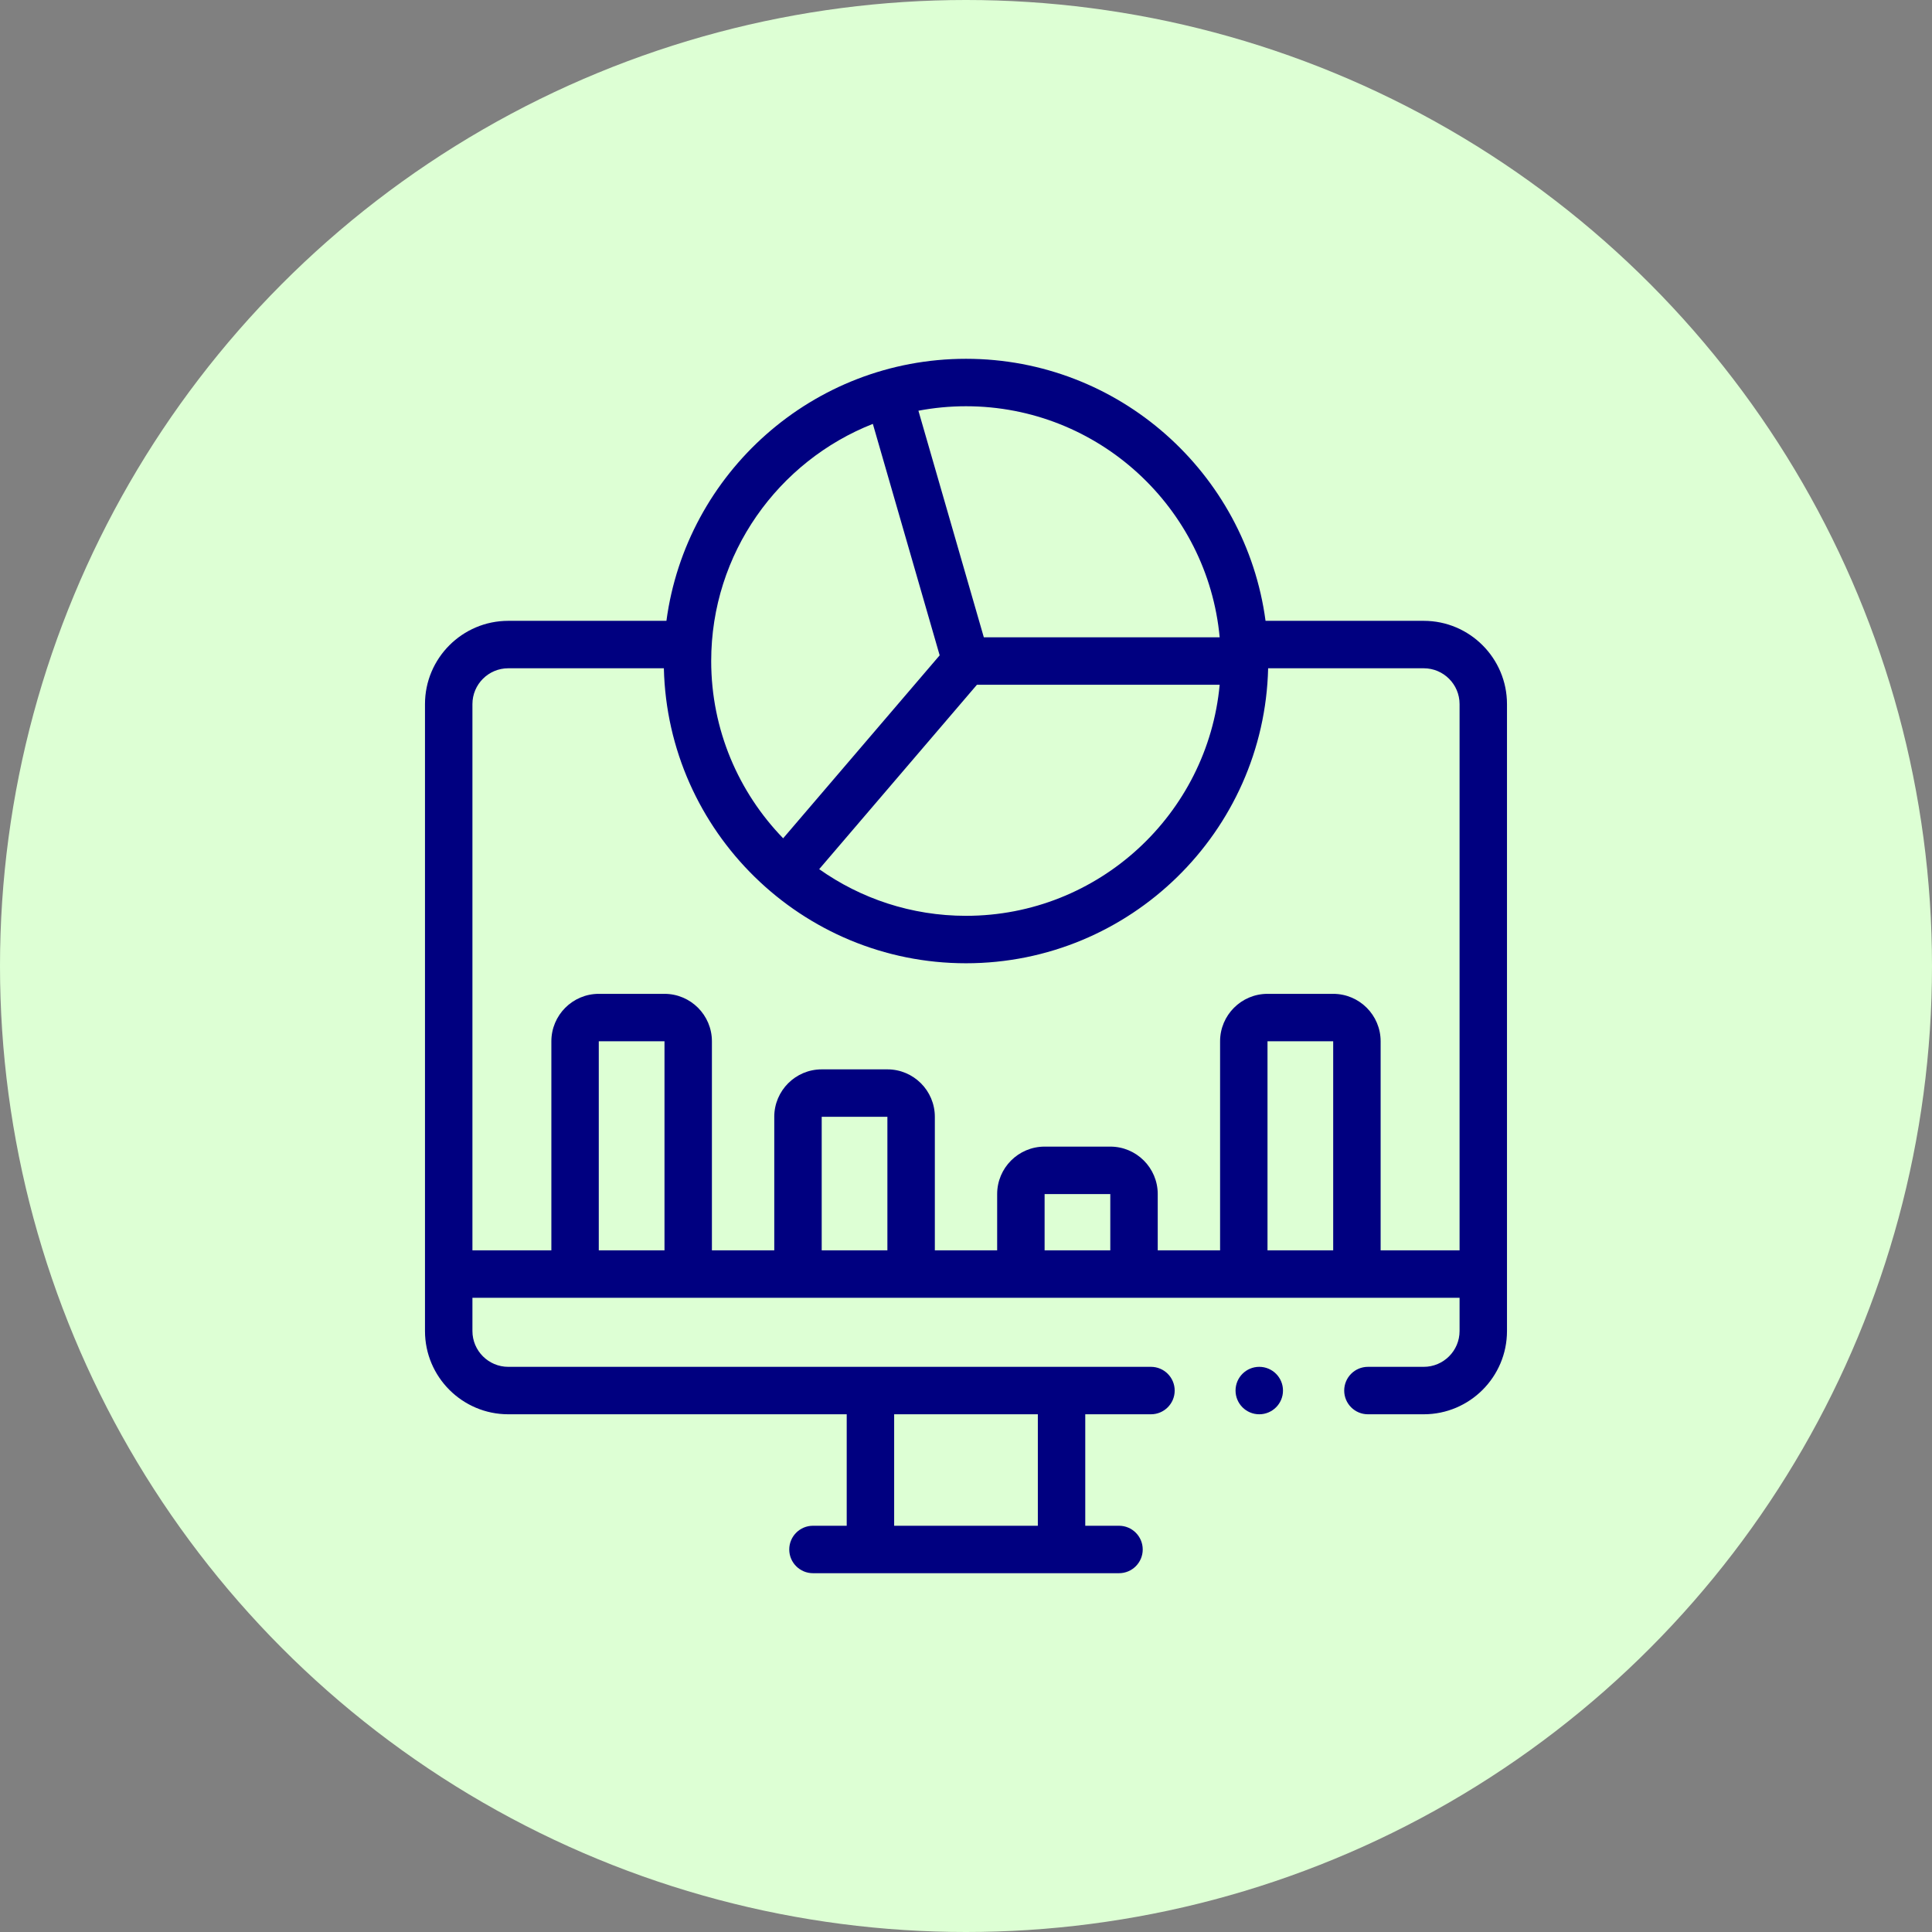
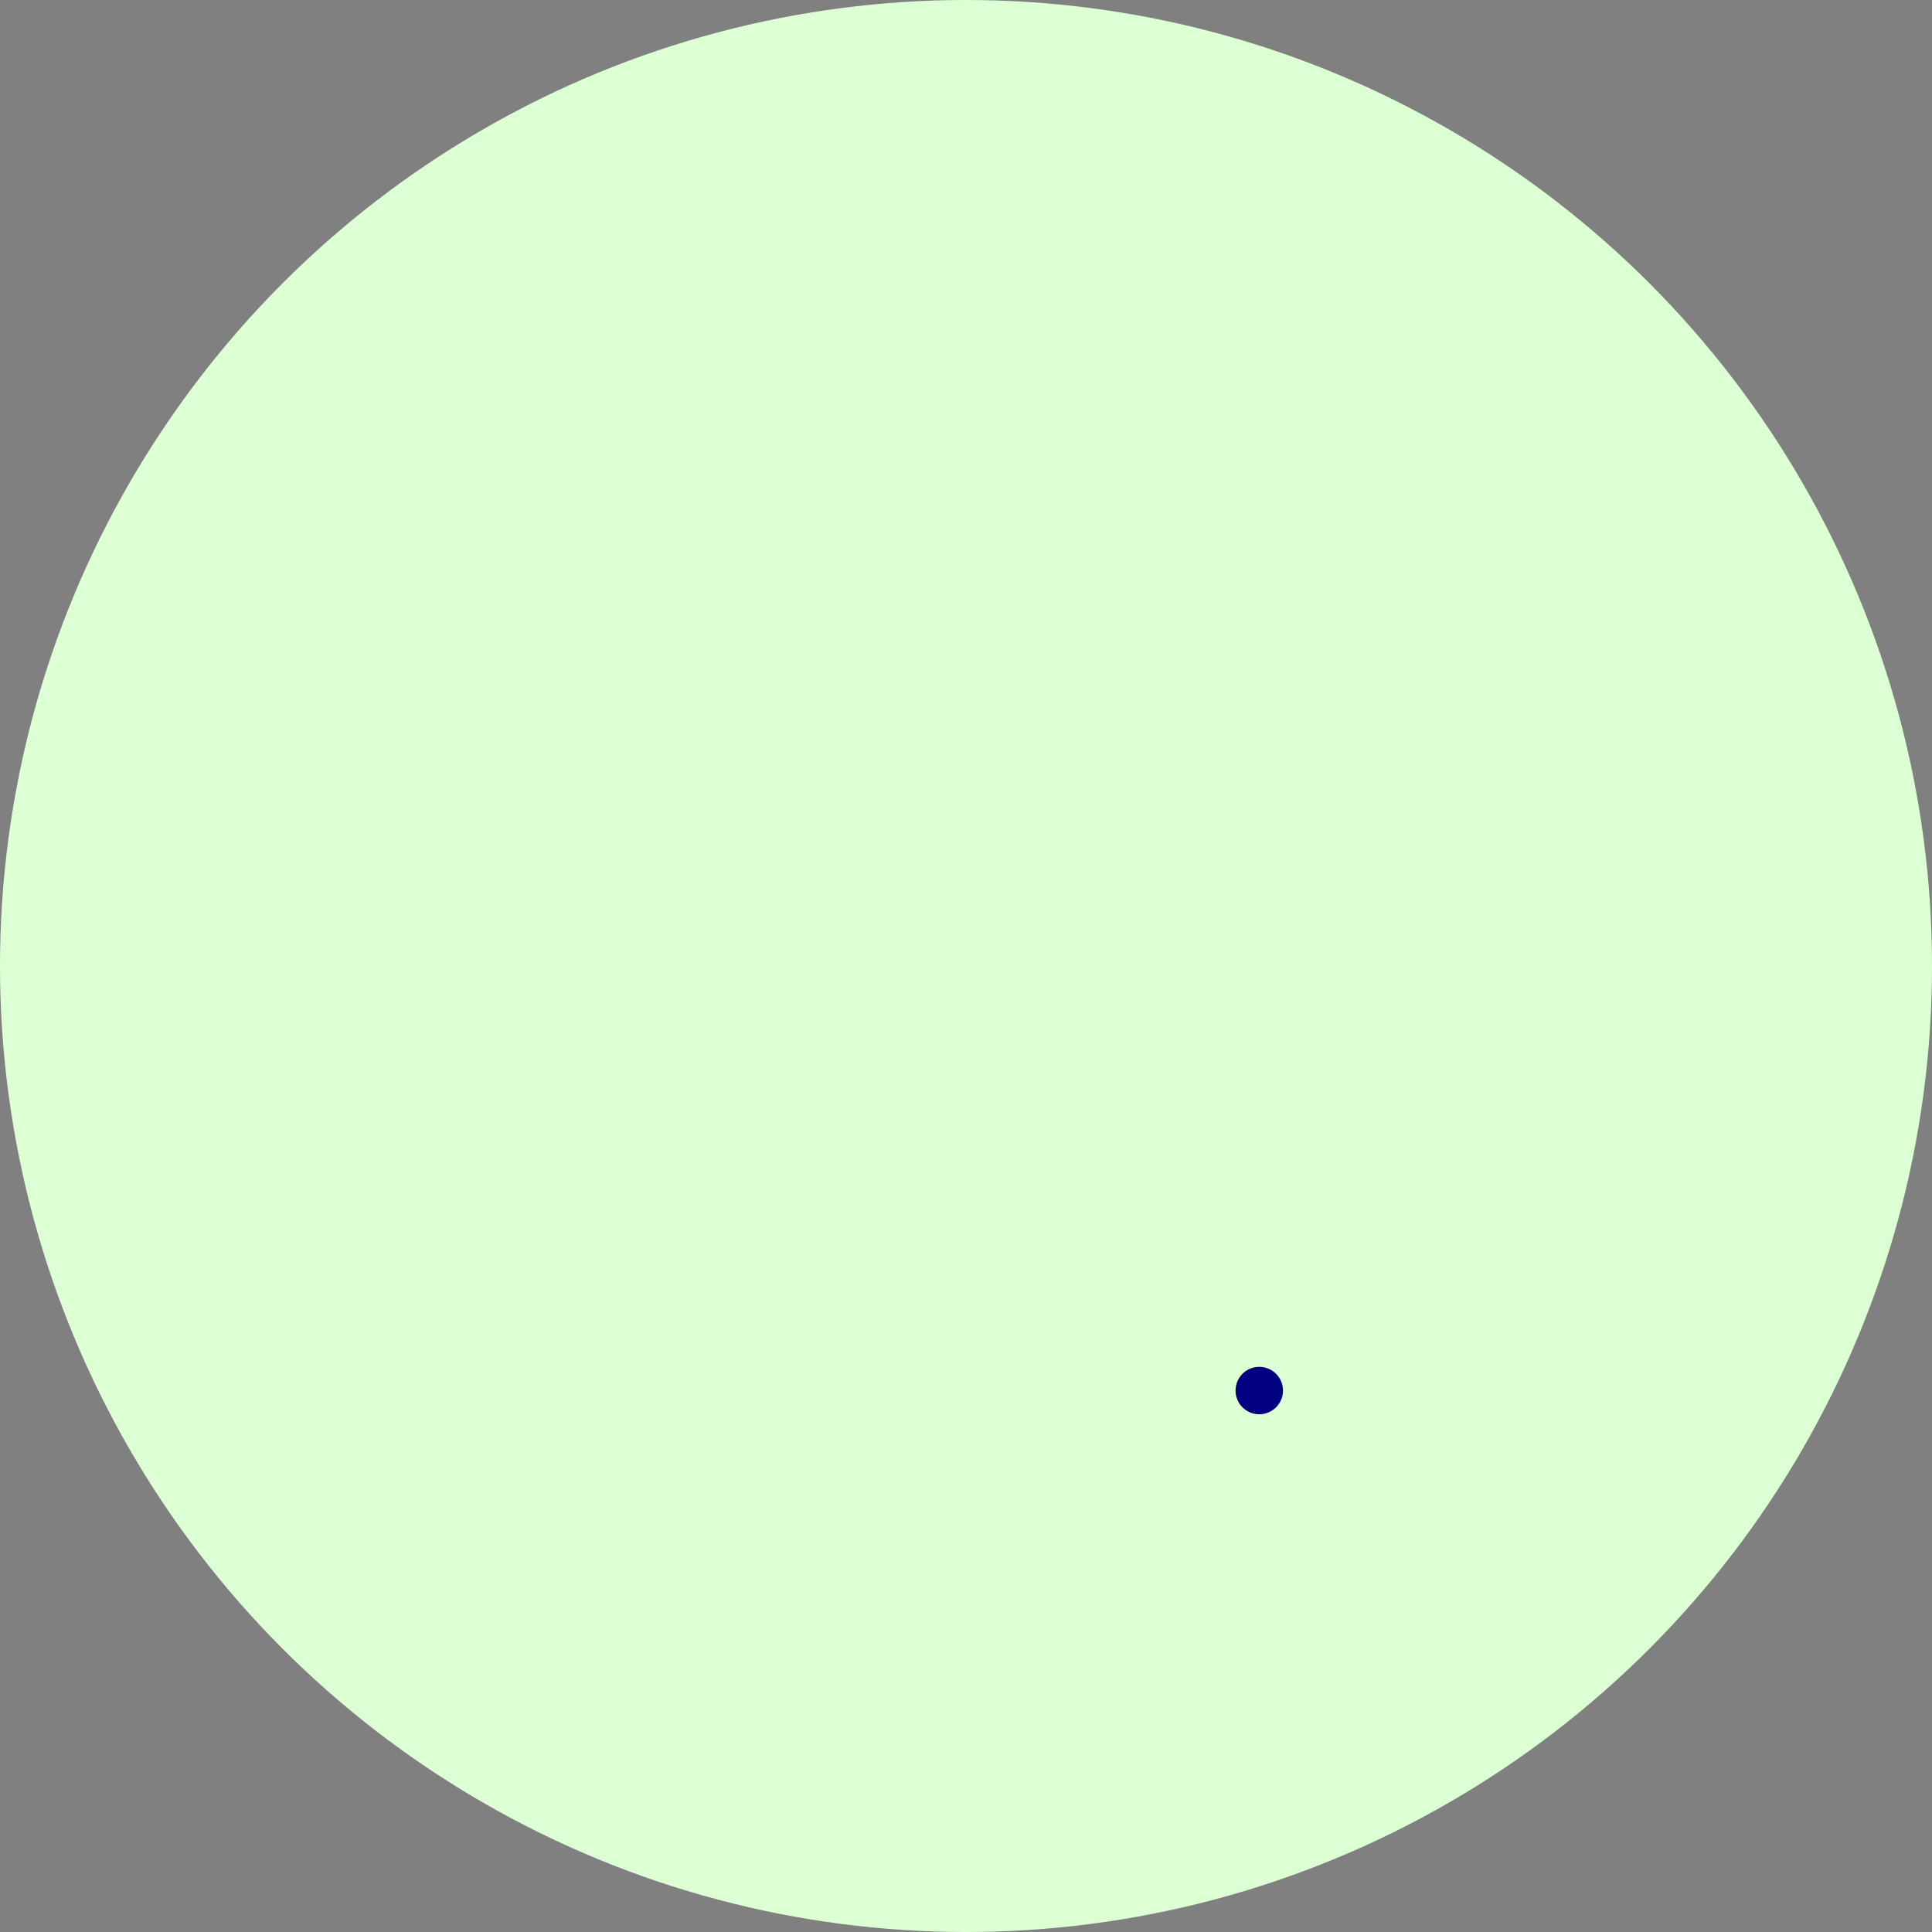
<svg xmlns="http://www.w3.org/2000/svg" width="70" height="70" viewBox="0 0 70 70" fill="none">
  <rect x="0" y="0" width="70" height="70" fill="#808080" stroke="none" />
  <circle cx="35" cy="35" r="35" fill="#DDFFD4" />
  <g clip-path="url(#clip0_4044_14415)">
-     <path d="M51.585 22.494H45.853C45.139 17.142 40.544 13 35 13C29.455 13 24.861 17.142 24.146 22.494H18.415C16.752 22.494 15.398 23.848 15.398 25.511V48.226C15.398 49.889 16.752 51.242 18.415 51.242H30.678V55.281H29.456C28.981 55.281 28.596 55.666 28.596 56.141C28.596 56.615 28.981 57 29.456 57H40.544C41.018 57 41.403 56.615 41.403 56.141C41.403 55.666 41.018 55.281 40.544 55.281H39.321V51.242H41.701C42.176 51.242 42.561 50.857 42.561 50.383C42.561 49.908 42.176 49.523 41.701 49.523H18.415C17.699 49.523 17.117 48.941 17.117 48.226V47.021H52.883V48.226C52.883 48.941 52.301 49.523 51.585 49.523H49.563C49.088 49.523 48.703 49.908 48.703 50.383C48.703 50.857 49.088 51.242 49.563 51.242H51.585C53.248 51.242 54.601 49.889 54.601 48.226V25.511C54.601 23.848 53.248 22.494 51.585 22.494ZM32.397 55.281V51.242H37.603V55.281H32.397ZM35.396 24.81H44.191C43.756 29.499 39.801 33.182 35 33.182C33.021 33.182 31.185 32.556 29.681 31.491L35.396 24.81ZM44.191 23.091H35.646L33.276 14.881C33.835 14.775 34.411 14.719 35 14.719C39.8 14.719 43.756 18.402 44.191 23.091ZM31.625 15.358L34.046 23.744L28.375 30.373C26.763 28.71 25.768 26.444 25.768 23.95C25.768 20.051 28.199 16.708 31.625 15.358ZM21.695 45.303V37.728H24.076V45.303H21.695ZM29.772 45.303V40.464H32.152V45.303H29.772ZM37.848 45.303V43.263H40.228V45.303H37.848ZM45.924 45.303V37.728H48.304V45.303H45.924ZM50.023 45.303V37.728C50.023 36.78 49.252 36.009 48.304 36.009H45.924C44.977 36.009 44.206 36.78 44.206 37.728V45.303H41.947V43.263C41.947 42.315 41.176 41.544 40.228 41.544H37.848C36.9 41.544 36.129 42.315 36.129 43.263V45.303H33.871V40.464C33.871 39.516 33.1 38.745 32.152 38.745H29.772C28.824 38.745 28.053 39.516 28.053 40.464V45.303H25.794V37.728C25.794 36.78 25.023 36.009 24.076 36.009H21.695C20.748 36.009 19.977 36.78 19.977 37.728V45.303H17.117V25.511C17.117 24.795 17.699 24.213 18.415 24.213H24.053C24.193 30.13 29.05 34.901 35 34.901C40.95 34.901 45.807 30.13 45.947 24.213H51.585C52.301 24.213 52.883 24.795 52.883 25.511V45.303H50.023Z" fill="#000080" />
    <path d="M45.625 51.242C46.1 51.242 46.485 50.857 46.485 50.383C46.485 49.908 46.1 49.523 45.625 49.523C45.151 49.523 44.766 49.908 44.766 50.383C44.766 50.857 45.151 51.242 45.625 51.242Z" fill="#000080" />
  </g>
  <defs>
    <clipPath id="clip0_4044_14415">
      <rect width="44" height="44" fill="white" transform="translate(13 13)" />
    </clipPath>
  </defs>
</svg>